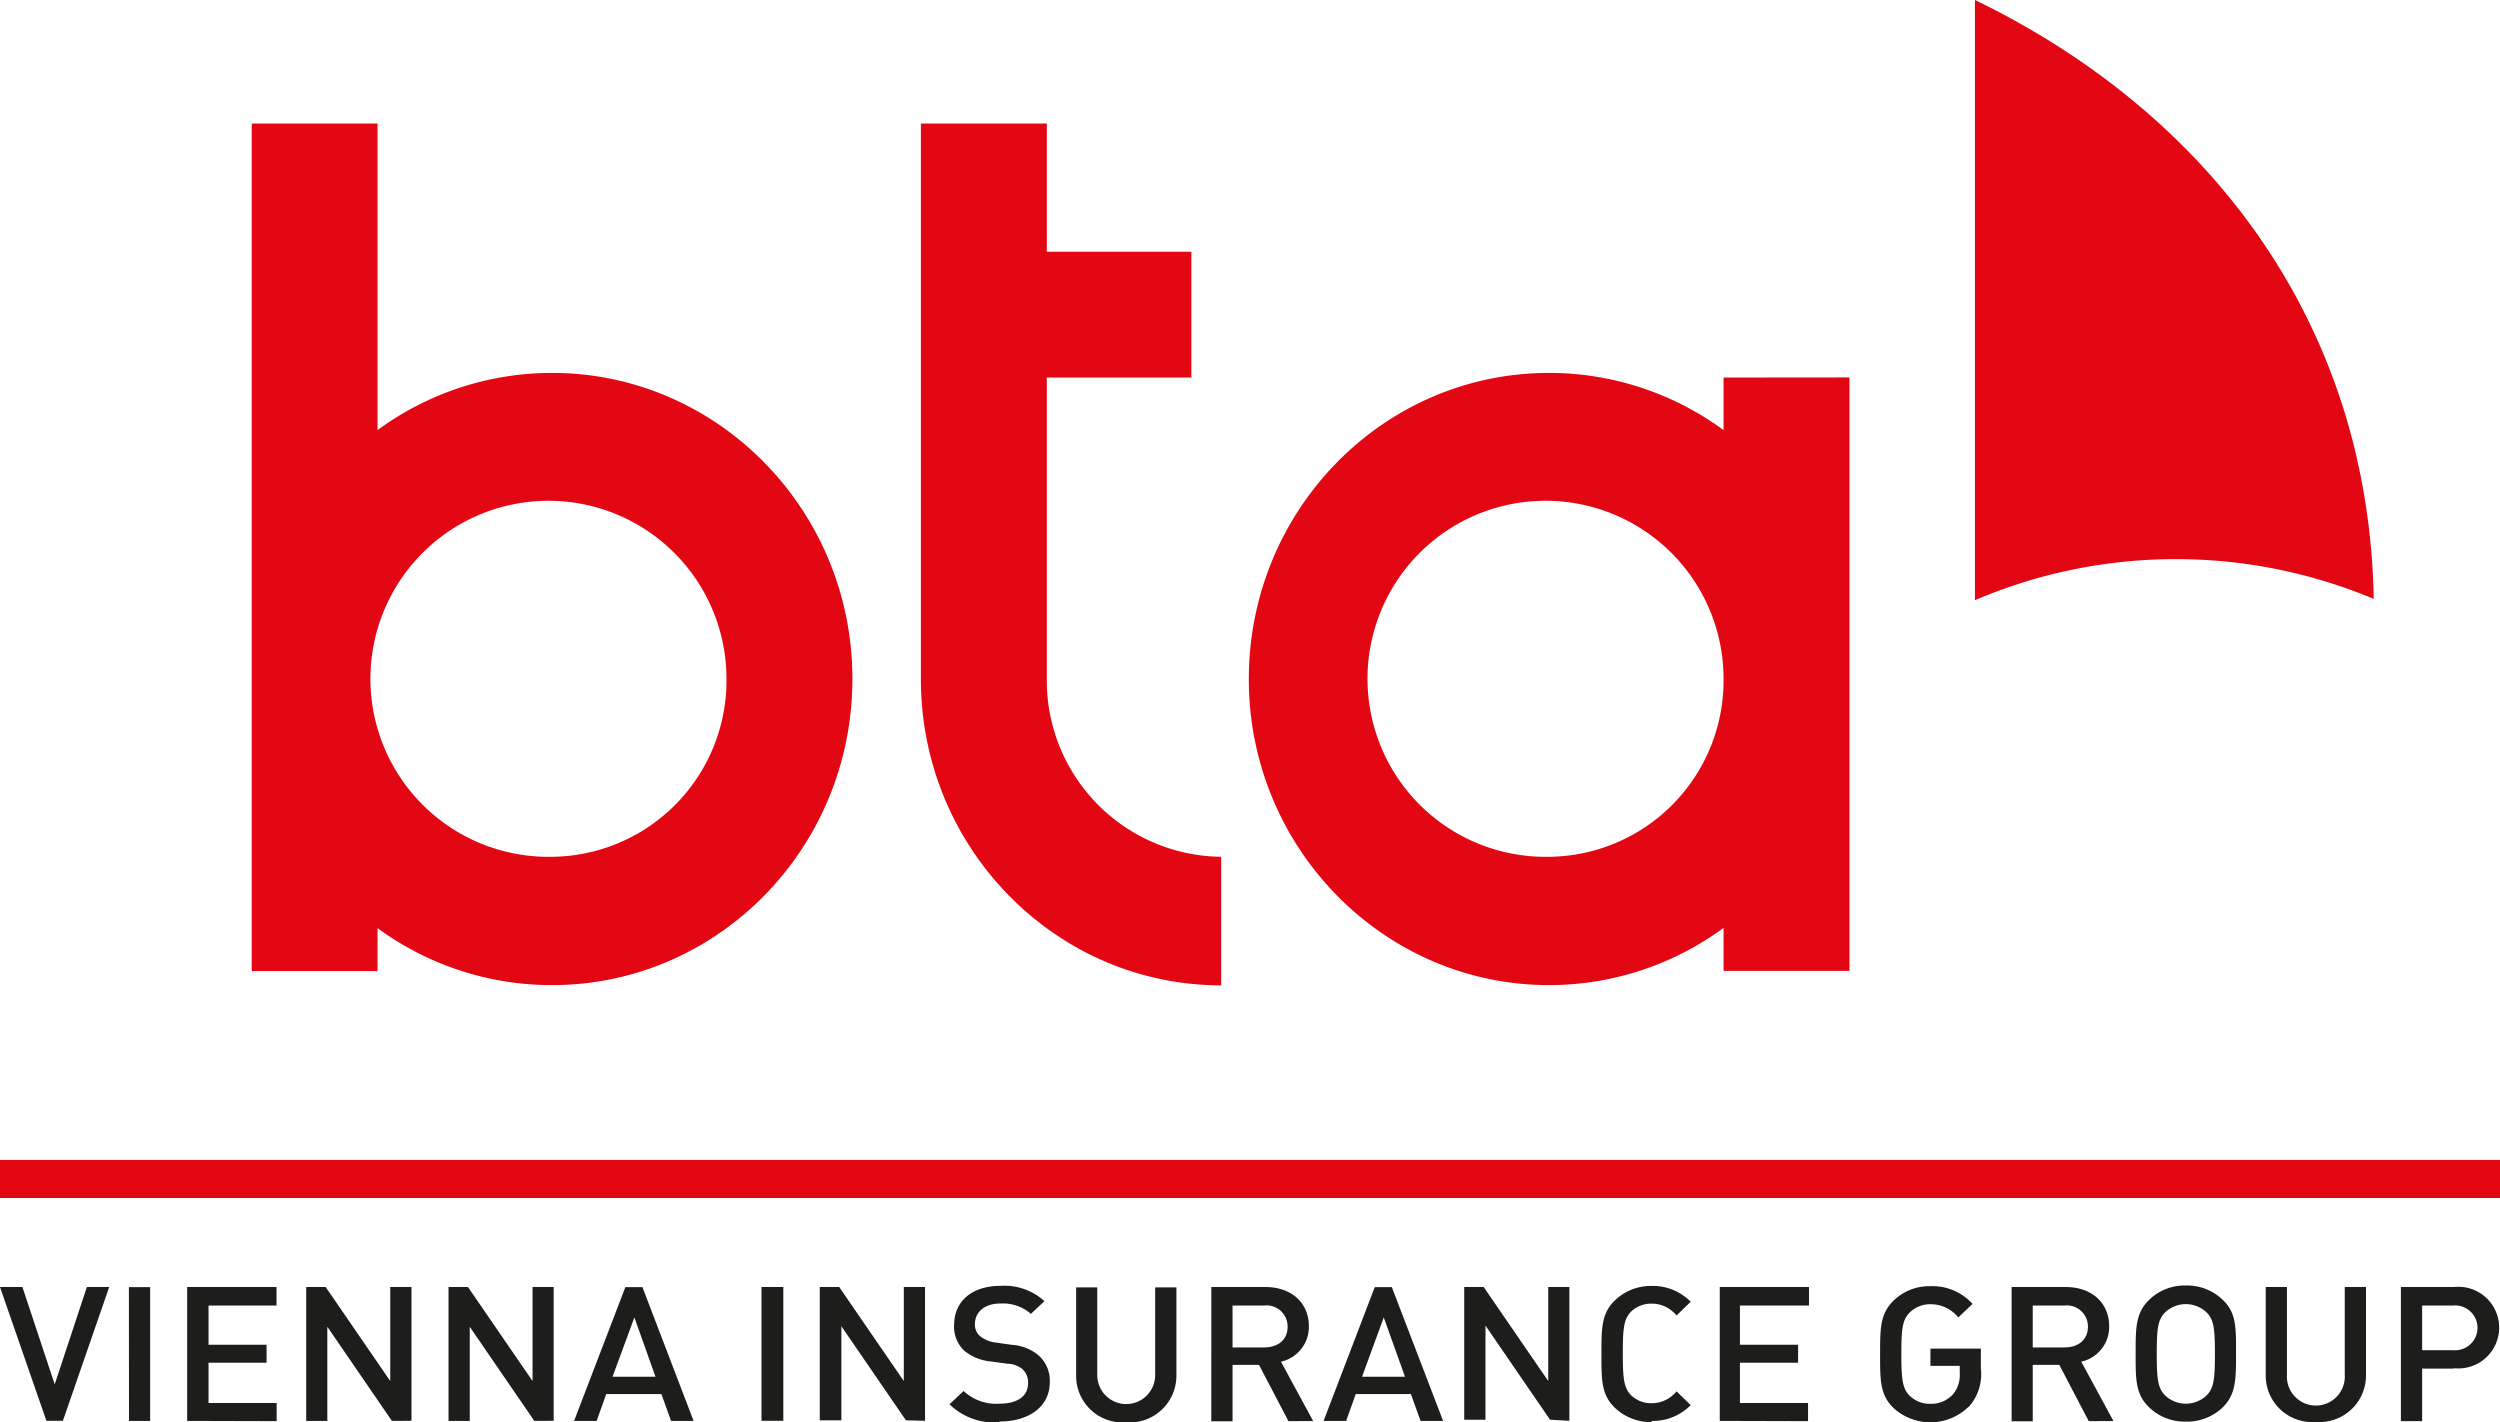
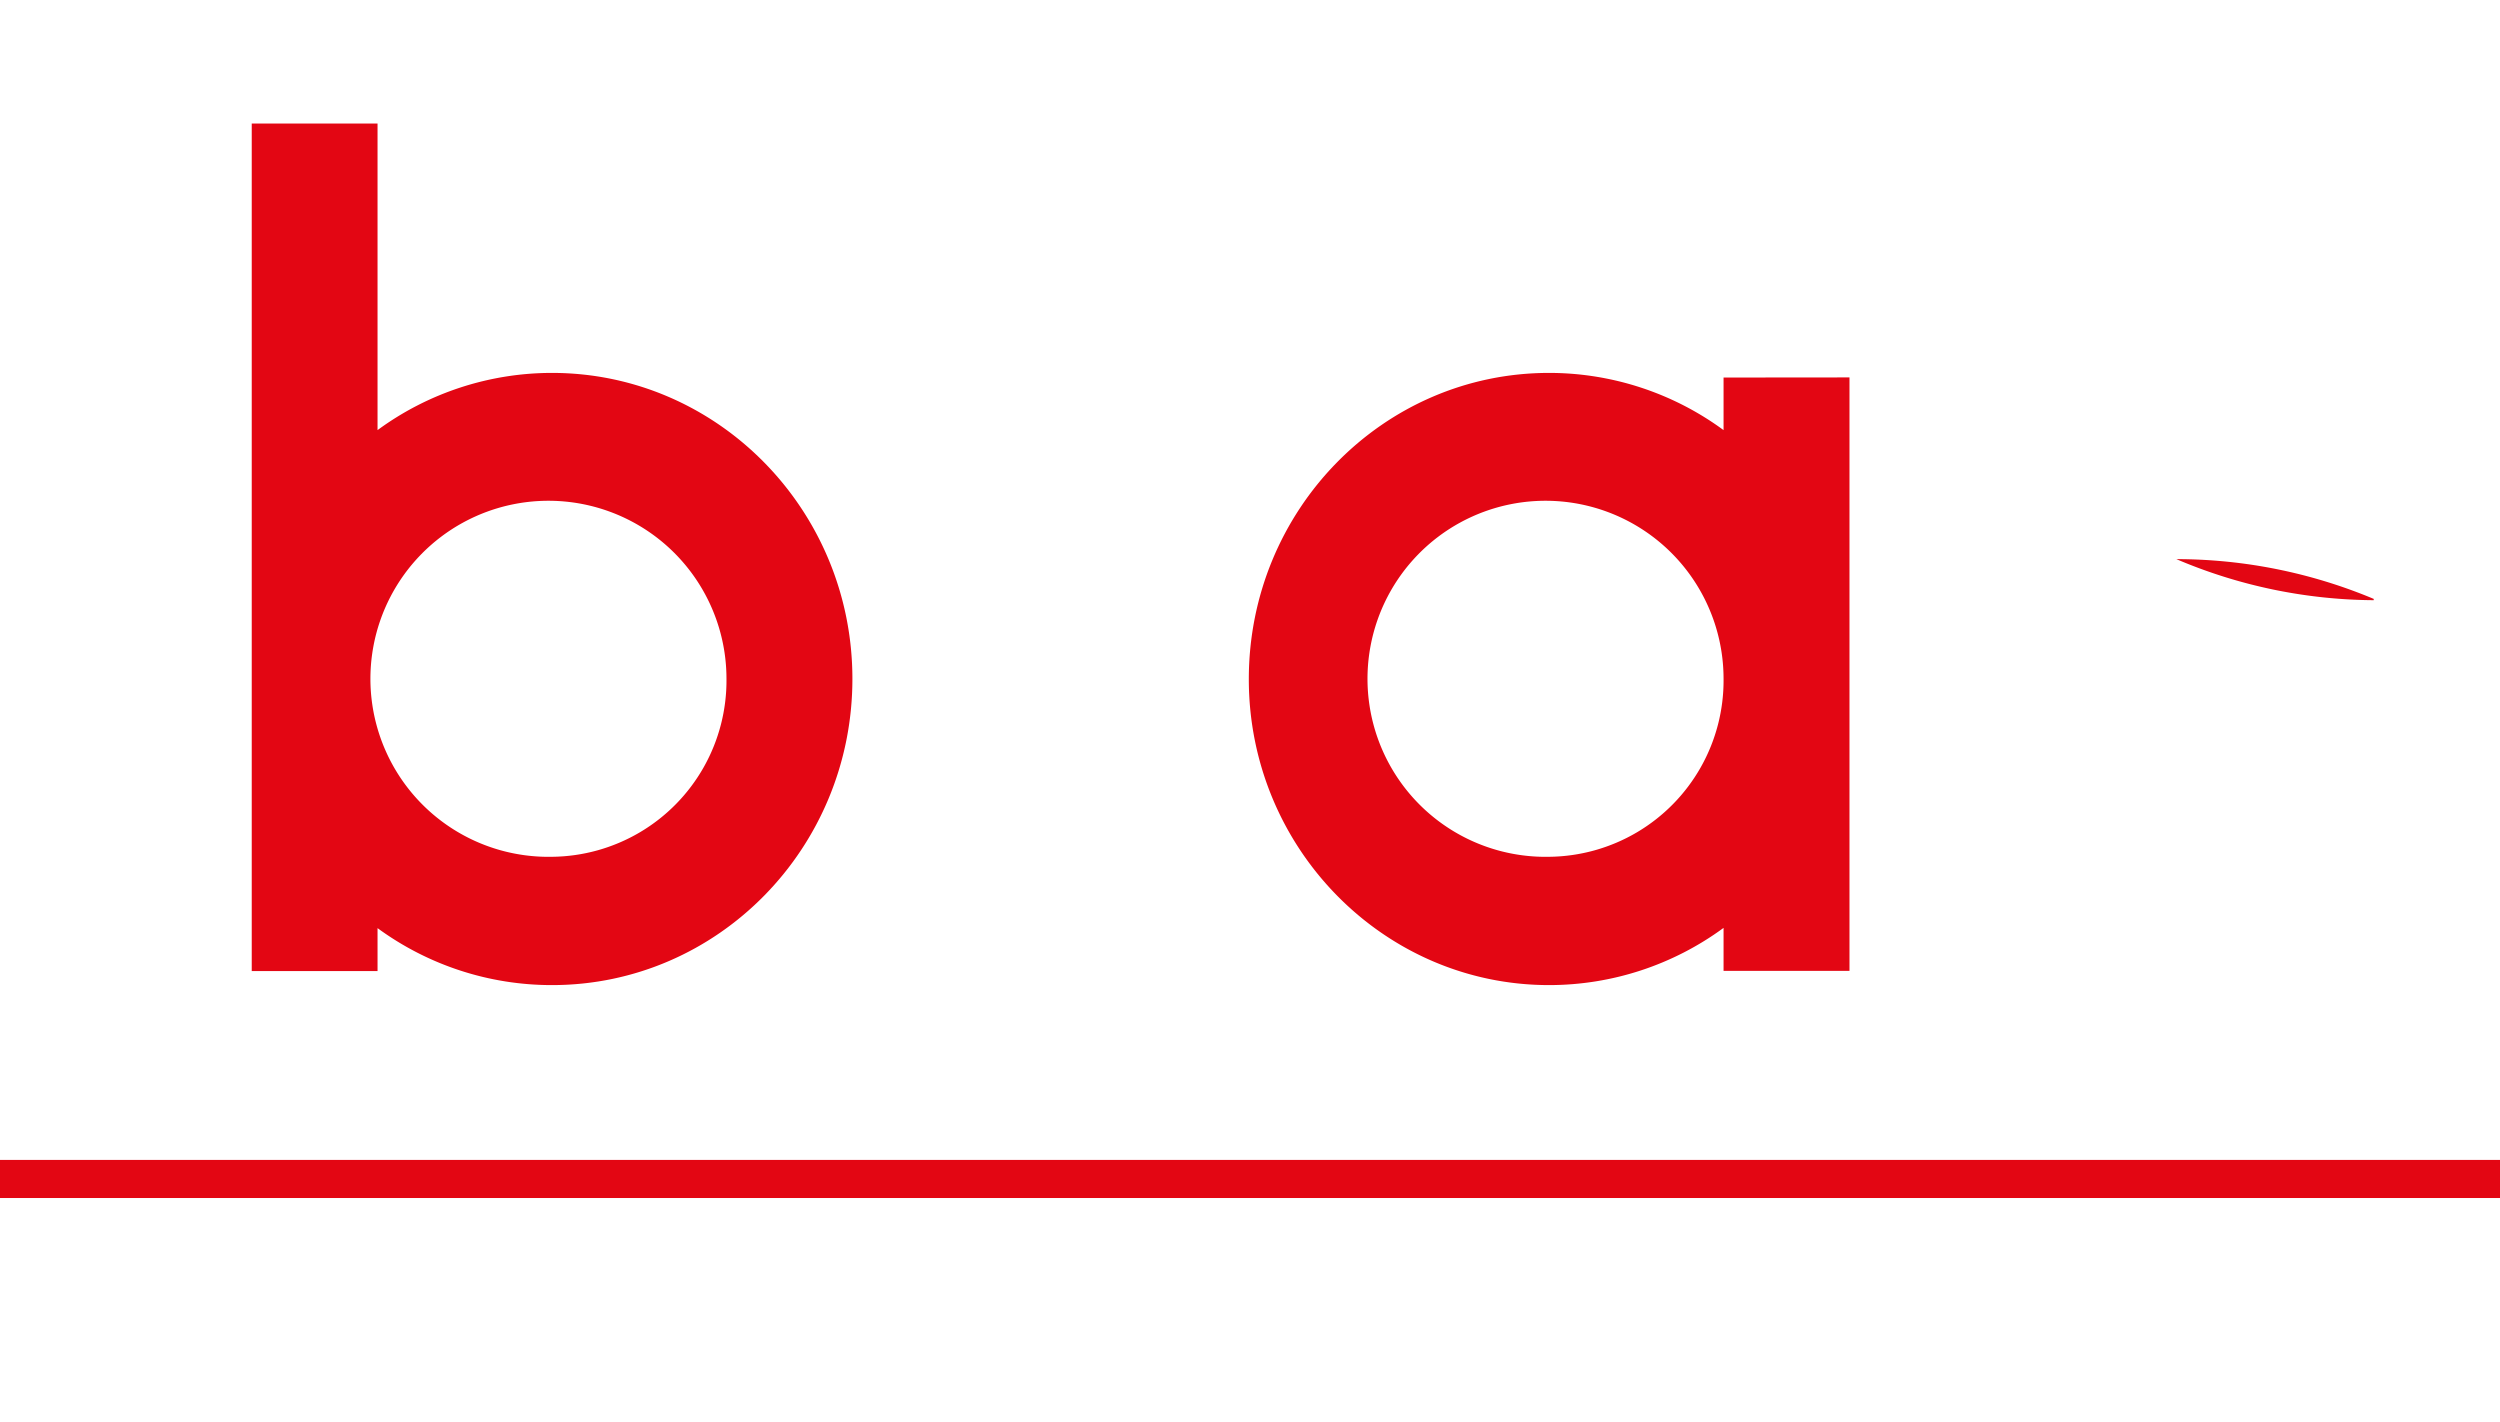
<svg xmlns="http://www.w3.org/2000/svg" viewBox="0 0 210.64 119.81">
  <defs>
    <style>.cls-1{fill:#e30613;}.cls-2{fill:#1d1d1b;}</style>
  </defs>
  <g data-name="Layer 2">
    <g data-name="Layer 1">
      <rect class="cls-1" y="97.73" width="210.64" height="3.21" />
-       <path class="cls-2" d="M206.66,110h-2.58v3.76h2.58a1.89,1.89,0,1,0,0-3.76m.1,5.31h-2.68v4.43h-1.79V108.44h4.47a3.44,3.44,0,1,1,0,6.84m-11.64,4.53a3.92,3.92,0,0,1-4.22-3.9v-7.47h1.79v7.39a2.44,2.44,0,1,0,4.87,0v-7.39h1.79v7.47a3.93,3.93,0,0,1-4.23,3.9m-9.2-9.23a2.54,2.54,0,0,0-3.5,0c-.58.6-.7,1.23-.7,3.49s.12,2.9.7,3.5a2.54,2.54,0,0,0,3.5,0c.58-.6.7-1.23.7-3.5s-.12-2.89-.7-3.49m1.36,8a4.37,4.37,0,0,1-3.11,1.2,4.32,4.32,0,0,1-3.09-1.2c-1.16-1.11-1.14-2.37-1.14-4.54s0-3.42,1.14-4.52a4.29,4.29,0,0,1,3.09-1.21,4.33,4.33,0,0,1,3.11,1.21c1.16,1.1,1.12,2.36,1.12,4.52s0,3.43-1.12,4.54M173.92,110h-2.65v3.53h2.65c1.19,0,2-.64,2-1.75a1.78,1.78,0,0,0-2-1.78m2.07,9.74L173.51,115h-2.24v4.75h-1.78V108.44h4.56c2.23,0,3.66,1.38,3.66,3.29a3,3,0,0,1-2.35,3l2.71,5Zm-10.14-1.2a4.6,4.6,0,0,1-6.3.1c-1.16-1.11-1.14-2.37-1.14-4.54s0-3.42,1.14-4.52a4.3,4.3,0,0,1,3.09-1.21,4.55,4.55,0,0,1,3.56,1.49L165,111a3,3,0,0,0-2.35-1.11,2.44,2.44,0,0,0-1.75.7c-.58.6-.7,1.23-.7,3.49s.12,2.92.7,3.52a2.43,2.43,0,0,0,1.75.68,2.48,2.48,0,0,0,1.89-.79,2.53,2.53,0,0,0,.58-1.79v-.62h-2.47v-1.45h4.25v1.69a4.13,4.13,0,0,1-1,3.2m-21,1.2V108.44h7.52V110H146.6v3.3h4.9v1.52h-4.9v3.39h5.74v1.53Zm-5.74.1a4.39,4.39,0,0,1-3.09-1.2c-1.16-1.11-1.14-2.37-1.14-4.54s0-3.42,1.14-4.52a4.35,4.35,0,0,1,3.09-1.21,4.44,4.44,0,0,1,3.29,1.33l-1.19,1.16a2.69,2.69,0,0,0-2.1-1,2.42,2.42,0,0,0-1.74.68c-.57.6-.69,1.25-.69,3.51s.12,2.92.69,3.52a2.42,2.42,0,0,0,1.74.68,2.69,2.69,0,0,0,2.1-1l1.19,1.16a4.44,4.44,0,0,1-3.29,1.33m-8.56-.1-5.44-7.93v7.93h-1.79V108.44h1.64l5.44,7.92v-7.92h1.78v11.27ZM116.59,111l-1.83,5h3.62Zm3.1,8.72-.81-2.26h-4.65l-.81,2.26h-1.9l4.31-11.27h1.44l4.32,11.27ZM106.49,110h-2.64v3.53h2.64c1.19,0,2-.64,2-1.75a1.78,1.78,0,0,0-2-1.78m2.07,9.74L106.08,115h-2.23v4.75h-1.79V108.44h4.56c2.24,0,3.66,1.38,3.66,3.29a3,3,0,0,1-2.35,3l2.71,5Zm-13.68.1a3.92,3.92,0,0,1-4.21-3.9v-7.47h1.78v7.39a2.44,2.44,0,1,0,4.88,0v-7.39h1.79v7.47a3.94,3.94,0,0,1-4.24,3.9m-10.69,0A5.44,5.44,0,0,1,80,118.32l1.19-1.12a4,4,0,0,0,3,1.07c1.54,0,2.43-.63,2.43-1.72a1.5,1.5,0,0,0-.46-1.18,2.08,2.08,0,0,0-1.29-.47l-1.39-.19a4.12,4.12,0,0,1-2.23-.9,2.76,2.76,0,0,1-.86-2.16c0-2,1.48-3.31,3.93-3.31A5,5,0,0,1,88,109.63l-1.14,1.07a3.58,3.58,0,0,0-2.57-.87c-1.39,0-2.15.76-2.15,1.76a1.28,1.28,0,0,0,.45,1,2.62,2.62,0,0,0,1.32.53l1.34.19a3.93,3.93,0,0,1,2.2.84,2.85,2.85,0,0,1,1,2.31c0,2.07-1.77,3.31-4.23,3.31m-7.89-.1-5.44-7.93v7.93H69.07V108.44h1.64l5.44,7.92v-7.92h1.79v11.27ZM64.16,108.44H66v11.27H64.16ZM53.45,111l-1.84,5h3.62Zm3.09,8.72-.81-2.26H51.08l-.81,2.26h-1.9l4.32-11.27h1.44l4.31,11.27Zm-11.52,0-5.44-7.93v7.93H37.79V108.44h1.64l5.44,7.92v-7.92h1.78v11.27Zm-12,0-5.44-7.93v7.93H25.8V108.44h1.64l5.44,7.92v-7.92h1.79v11.27Zm-17.25,0V108.44h7.53V110H17.57v3.3h4.89v1.52H17.57v3.39h5.74v1.53Zm-4.91-11.27h1.79v11.27H10.87ZM5.3,119.71H3.91L0,108.44H1.89l2.72,8.2,2.71-8.2H9.2Z" />
-       <path class="cls-1" d="M183.37,47.11A43.09,43.09,0,0,1,200,50.46c-.42-23.4-14.05-41-33.6-50.46V50.57A43,43,0,0,1,183.37,47.11Z" />
-       <path class="cls-1" d="M88.2,57.22V31.81h12.18V21.21H88.2V10.41H77.59V57.22c0,14.23,11.35,25.8,25.3,25.8V72.19A14.85,14.85,0,0,1,88.2,57.22Z" />
+       <path class="cls-1" d="M183.37,47.11A43.09,43.09,0,0,1,200,50.46V50.57A43,43,0,0,1,183.37,47.11Z" />
      <path class="cls-1" d="M46.51,31.42a24.83,24.83,0,0,0-14.7,4.82V10.41H21.21V81.82h10.6V78.2A24.83,24.83,0,0,0,46.51,83c14,0,25.31-11.57,25.31-25.8S60.46,31.42,46.51,31.42Zm0,40.77a15,15,0,1,1,14.7-15A14.85,14.85,0,0,1,46.51,72.19Z" />
      <path class="cls-1" d="M145.22,31.81v4.43a24.83,24.83,0,0,0-14.7-4.82c-14,0-25.3,11.58-25.3,25.8S116.57,83,130.52,83a24.83,24.83,0,0,0,14.7-4.82v3.62h10.61v-50Zm-14.7,40.38a15,15,0,1,1,14.7-15A14.85,14.85,0,0,1,130.52,72.19Z" />
    </g>
  </g>
</svg>